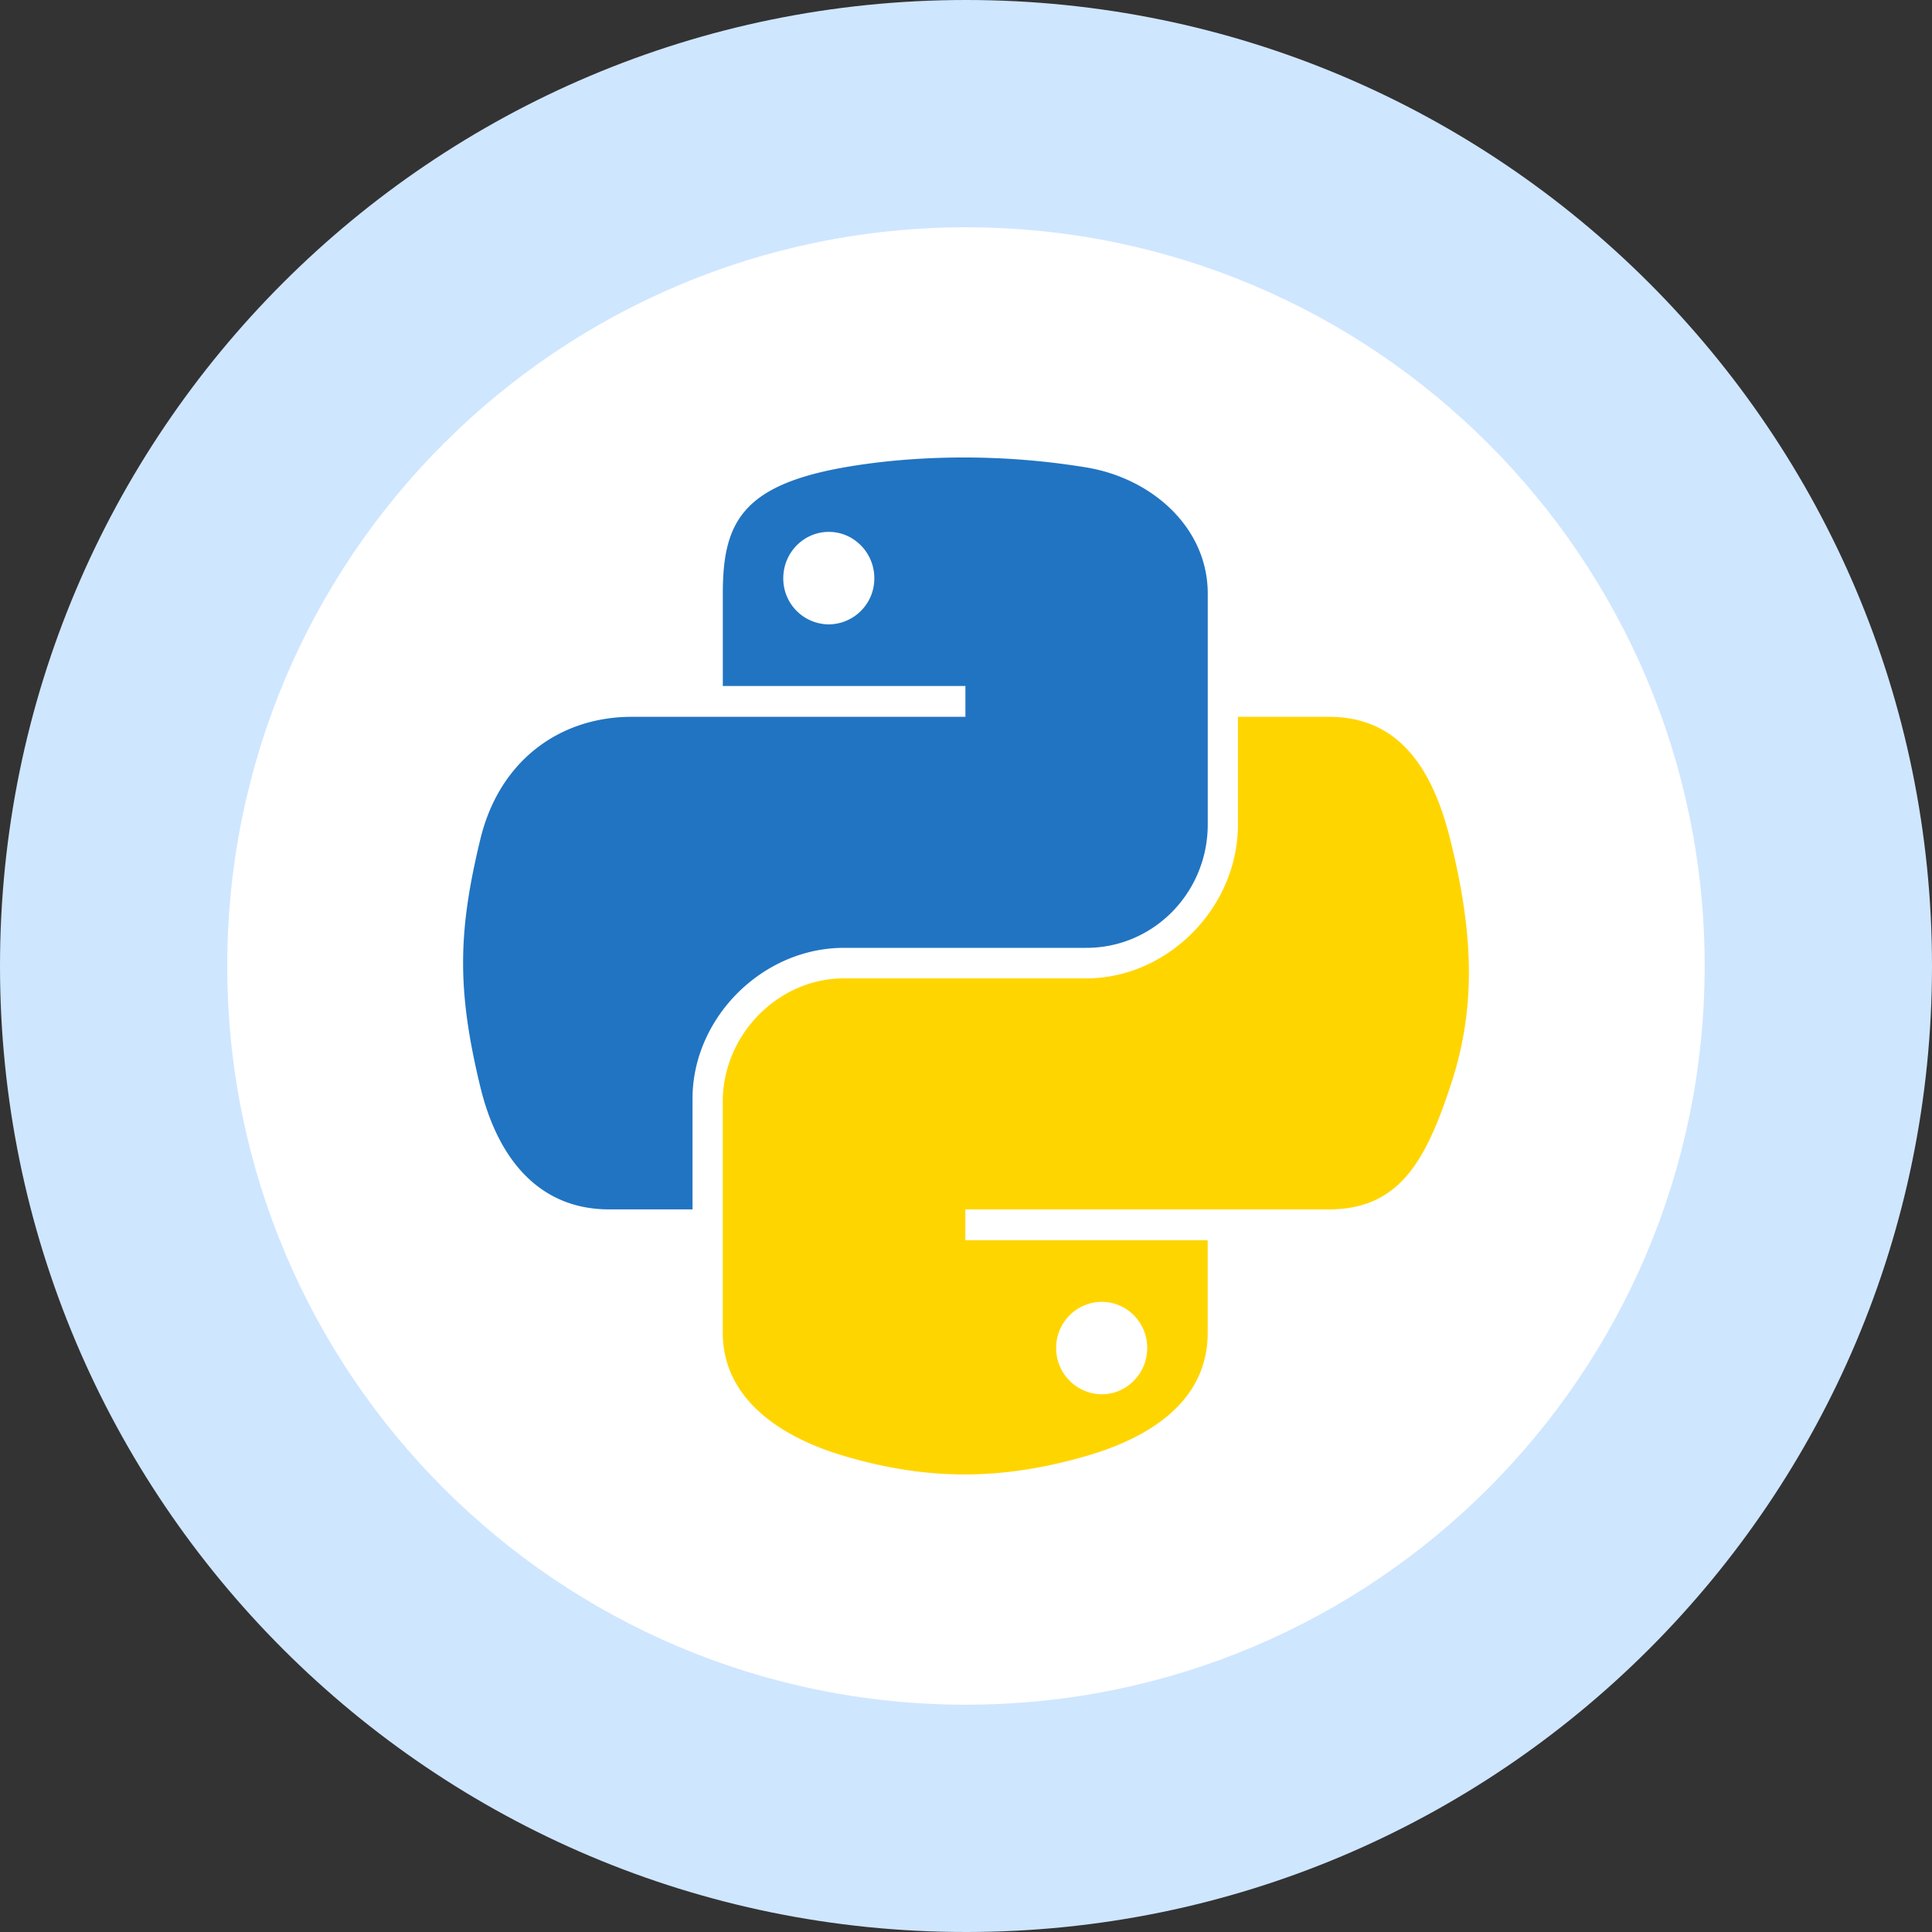
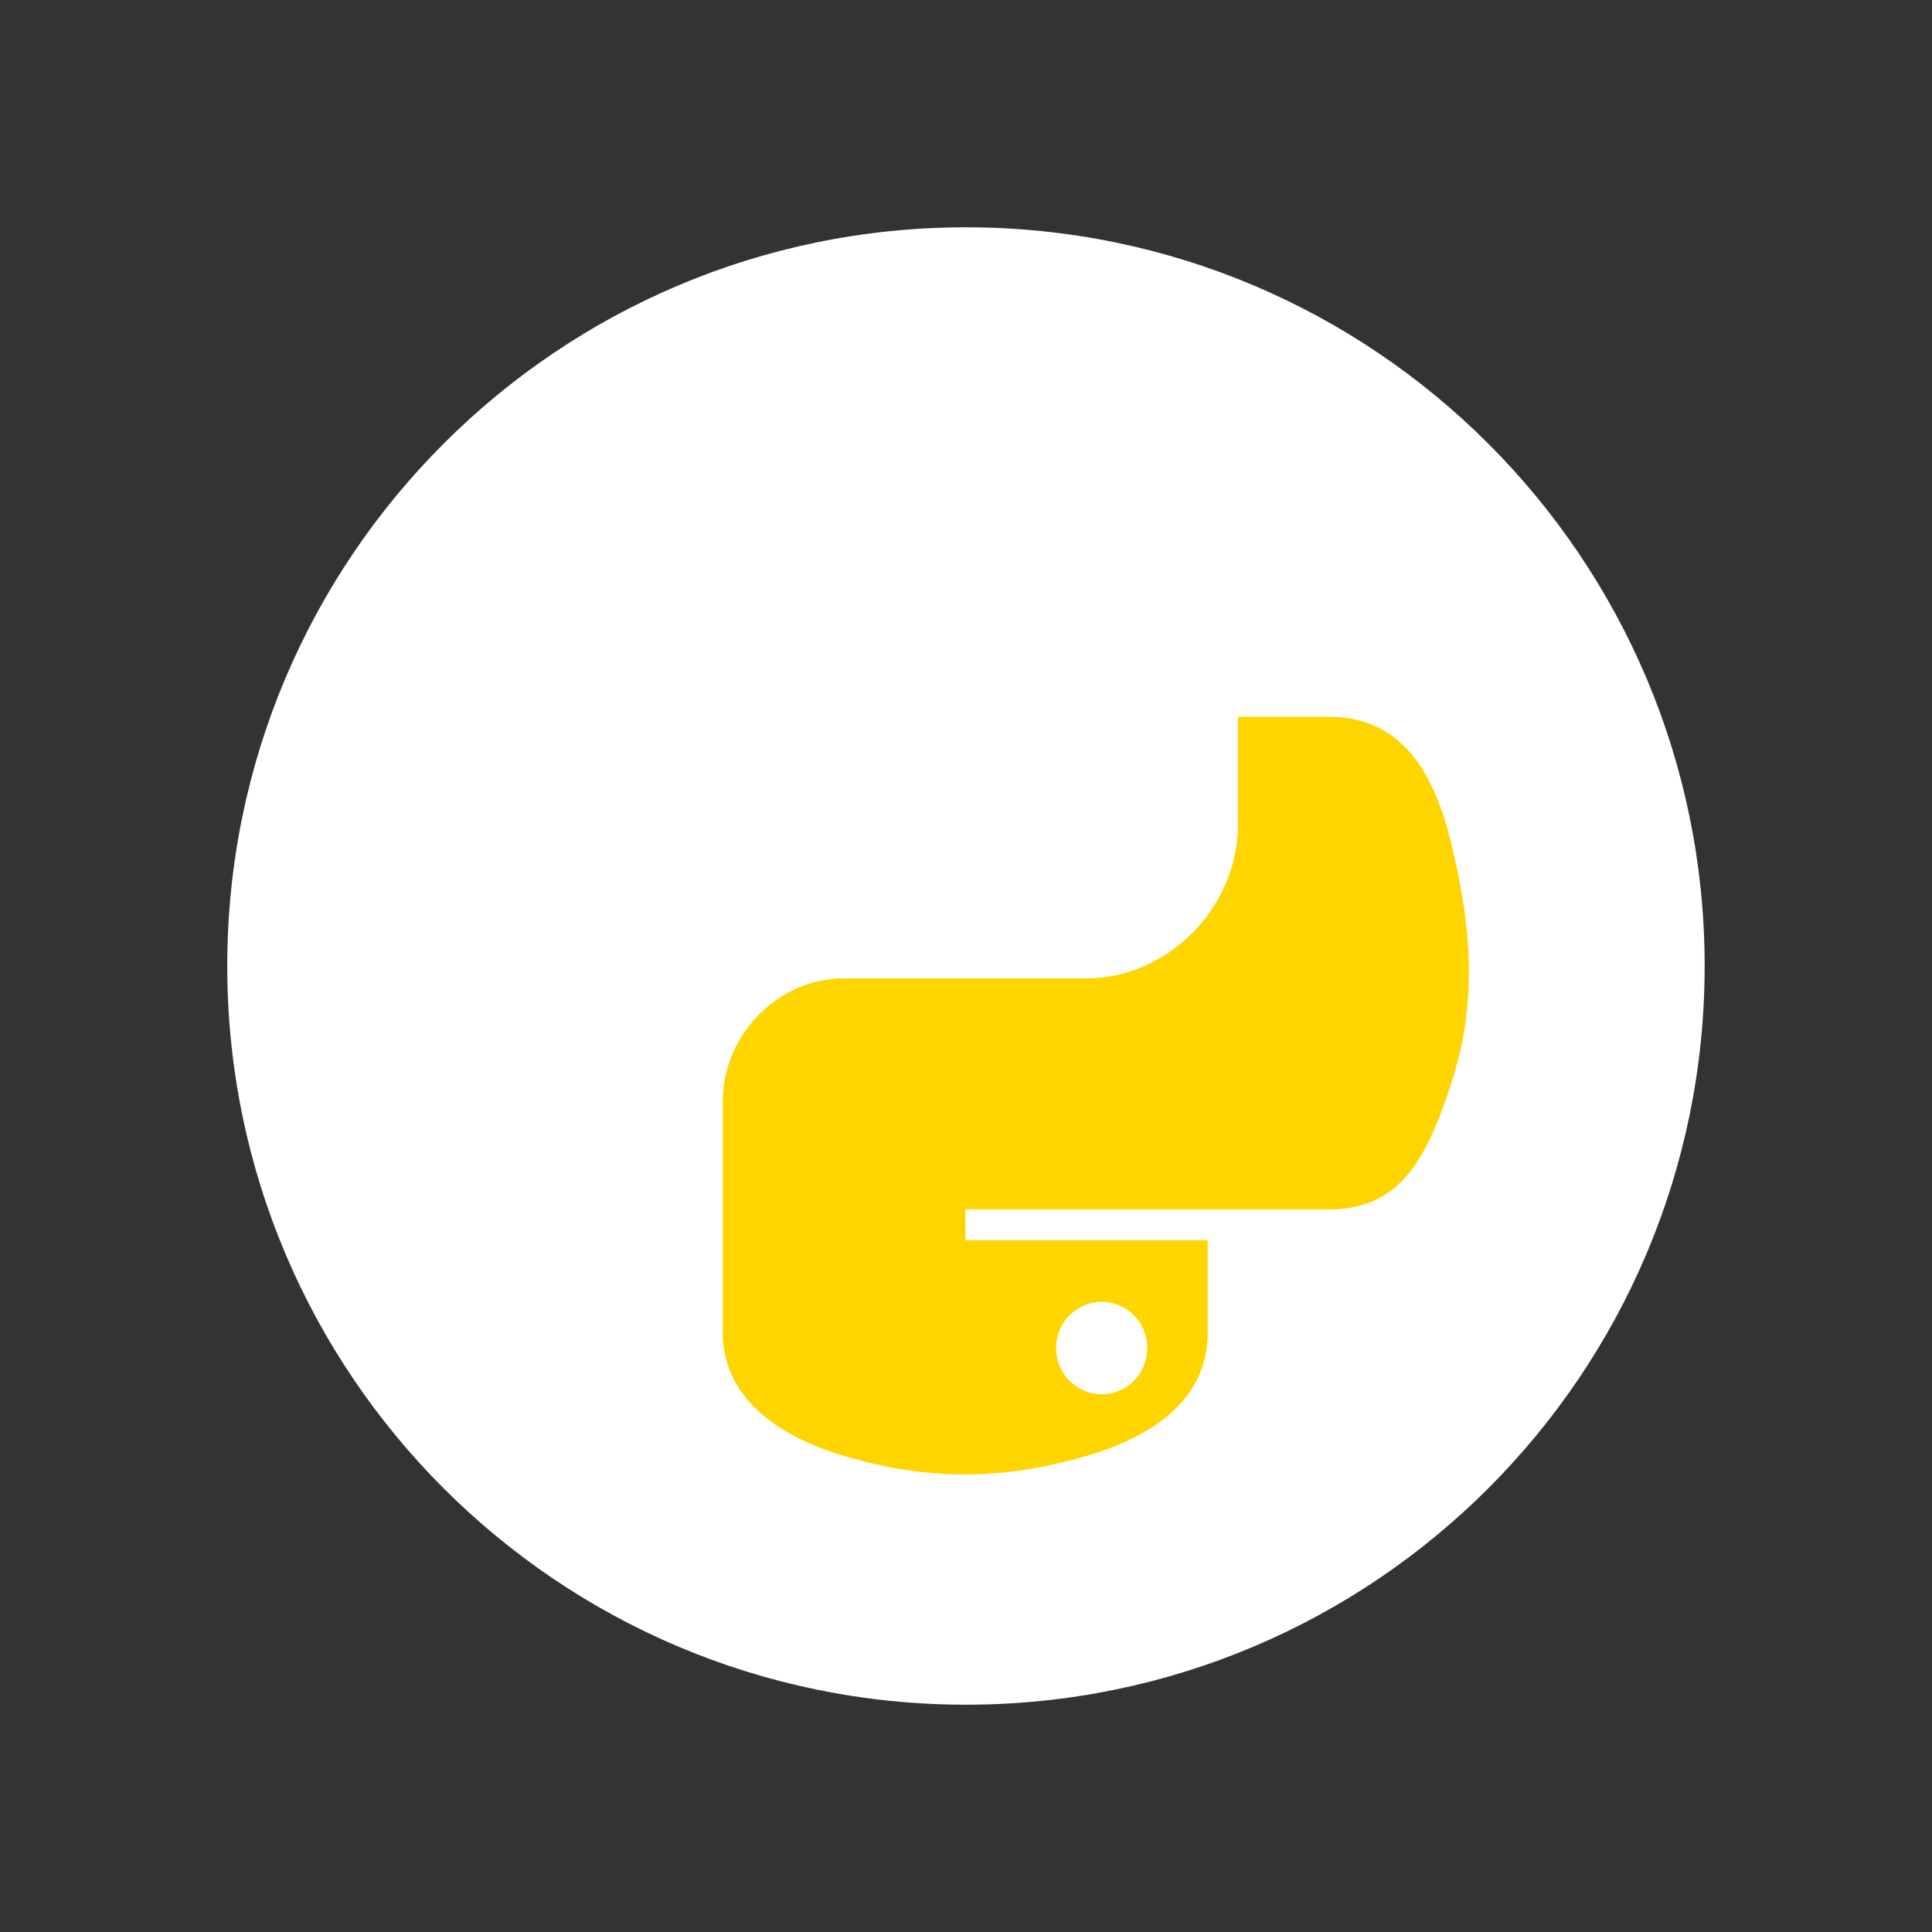
<svg xmlns="http://www.w3.org/2000/svg" width="40" height="40" fill="none">
  <rect width="100%" height="100%" fill="#333333" stroke="none" />
-   <path fill-rule="evenodd" clip-rule="evenodd" d="M40 20C40 8.954 31.046 0 20 0S0 8.954 0 20s8.954 20 20 20 20-8.954 20-20Z" fill="#CFE6FF" />
  <path fill-rule="evenodd" clip-rule="evenodd" d="M35.293 20c0-8.447-6.847-15.294-15.294-15.294-8.446 0-15.294 6.847-15.294 15.294 0 8.446 6.848 15.294 15.294 15.294 8.447 0 15.294-6.848 15.294-15.294Z" fill="#fff" />
-   <path fill-rule="evenodd" clip-rule="evenodd" d="M17.16 11.012c.518 0 .942.43.942.96a.95.95 0 0 1-.942.955.948.948 0 0 1-.943-.955c0-.53.422-.96.943-.96Zm2.716-1.54c-.858.004-1.678.078-2.4.205-2.125.376-2.511 1.162-2.511 2.611v1.915h5.023v.638h-6.909c-1.46 0-2.738.877-3.137 2.546-.462 1.914-.482 3.107 0 5.105.357 1.487 1.21 2.547 2.67 2.547h1.726v-2.295c0-1.658 1.435-3.12 3.138-3.12h5.017c1.397 0 2.512-1.15 2.512-2.553v-4.783c0-1.361-1.149-2.384-2.512-2.61a15.67 15.67 0 0 0-2.617-.206Z" fill="#2174C2" />
  <path fill-rule="evenodd" clip-rule="evenodd" d="M22.81 26.953c.52 0 .942.427.942.954 0 .53-.422.96-.943.96a.953.953 0 0 1-.942-.96.95.95 0 0 1 .942-.954Zm2.82-12.112v2.23c0 1.73-1.465 3.185-3.137 3.185h-5.017c-1.375 0-2.512 1.176-2.512 2.552v4.783c0 1.362 1.184 2.162 2.512 2.553 1.59.467 3.114.552 5.017 0 1.264-.366 2.511-1.103 2.511-2.553v-1.914h-5.017v-.638h7.529c1.46 0 2.004-1.019 2.511-2.547.525-1.573.502-3.086 0-5.105-.36-1.453-1.05-2.546-2.511-2.546H25.63Z" fill="#FFD500" />
</svg>